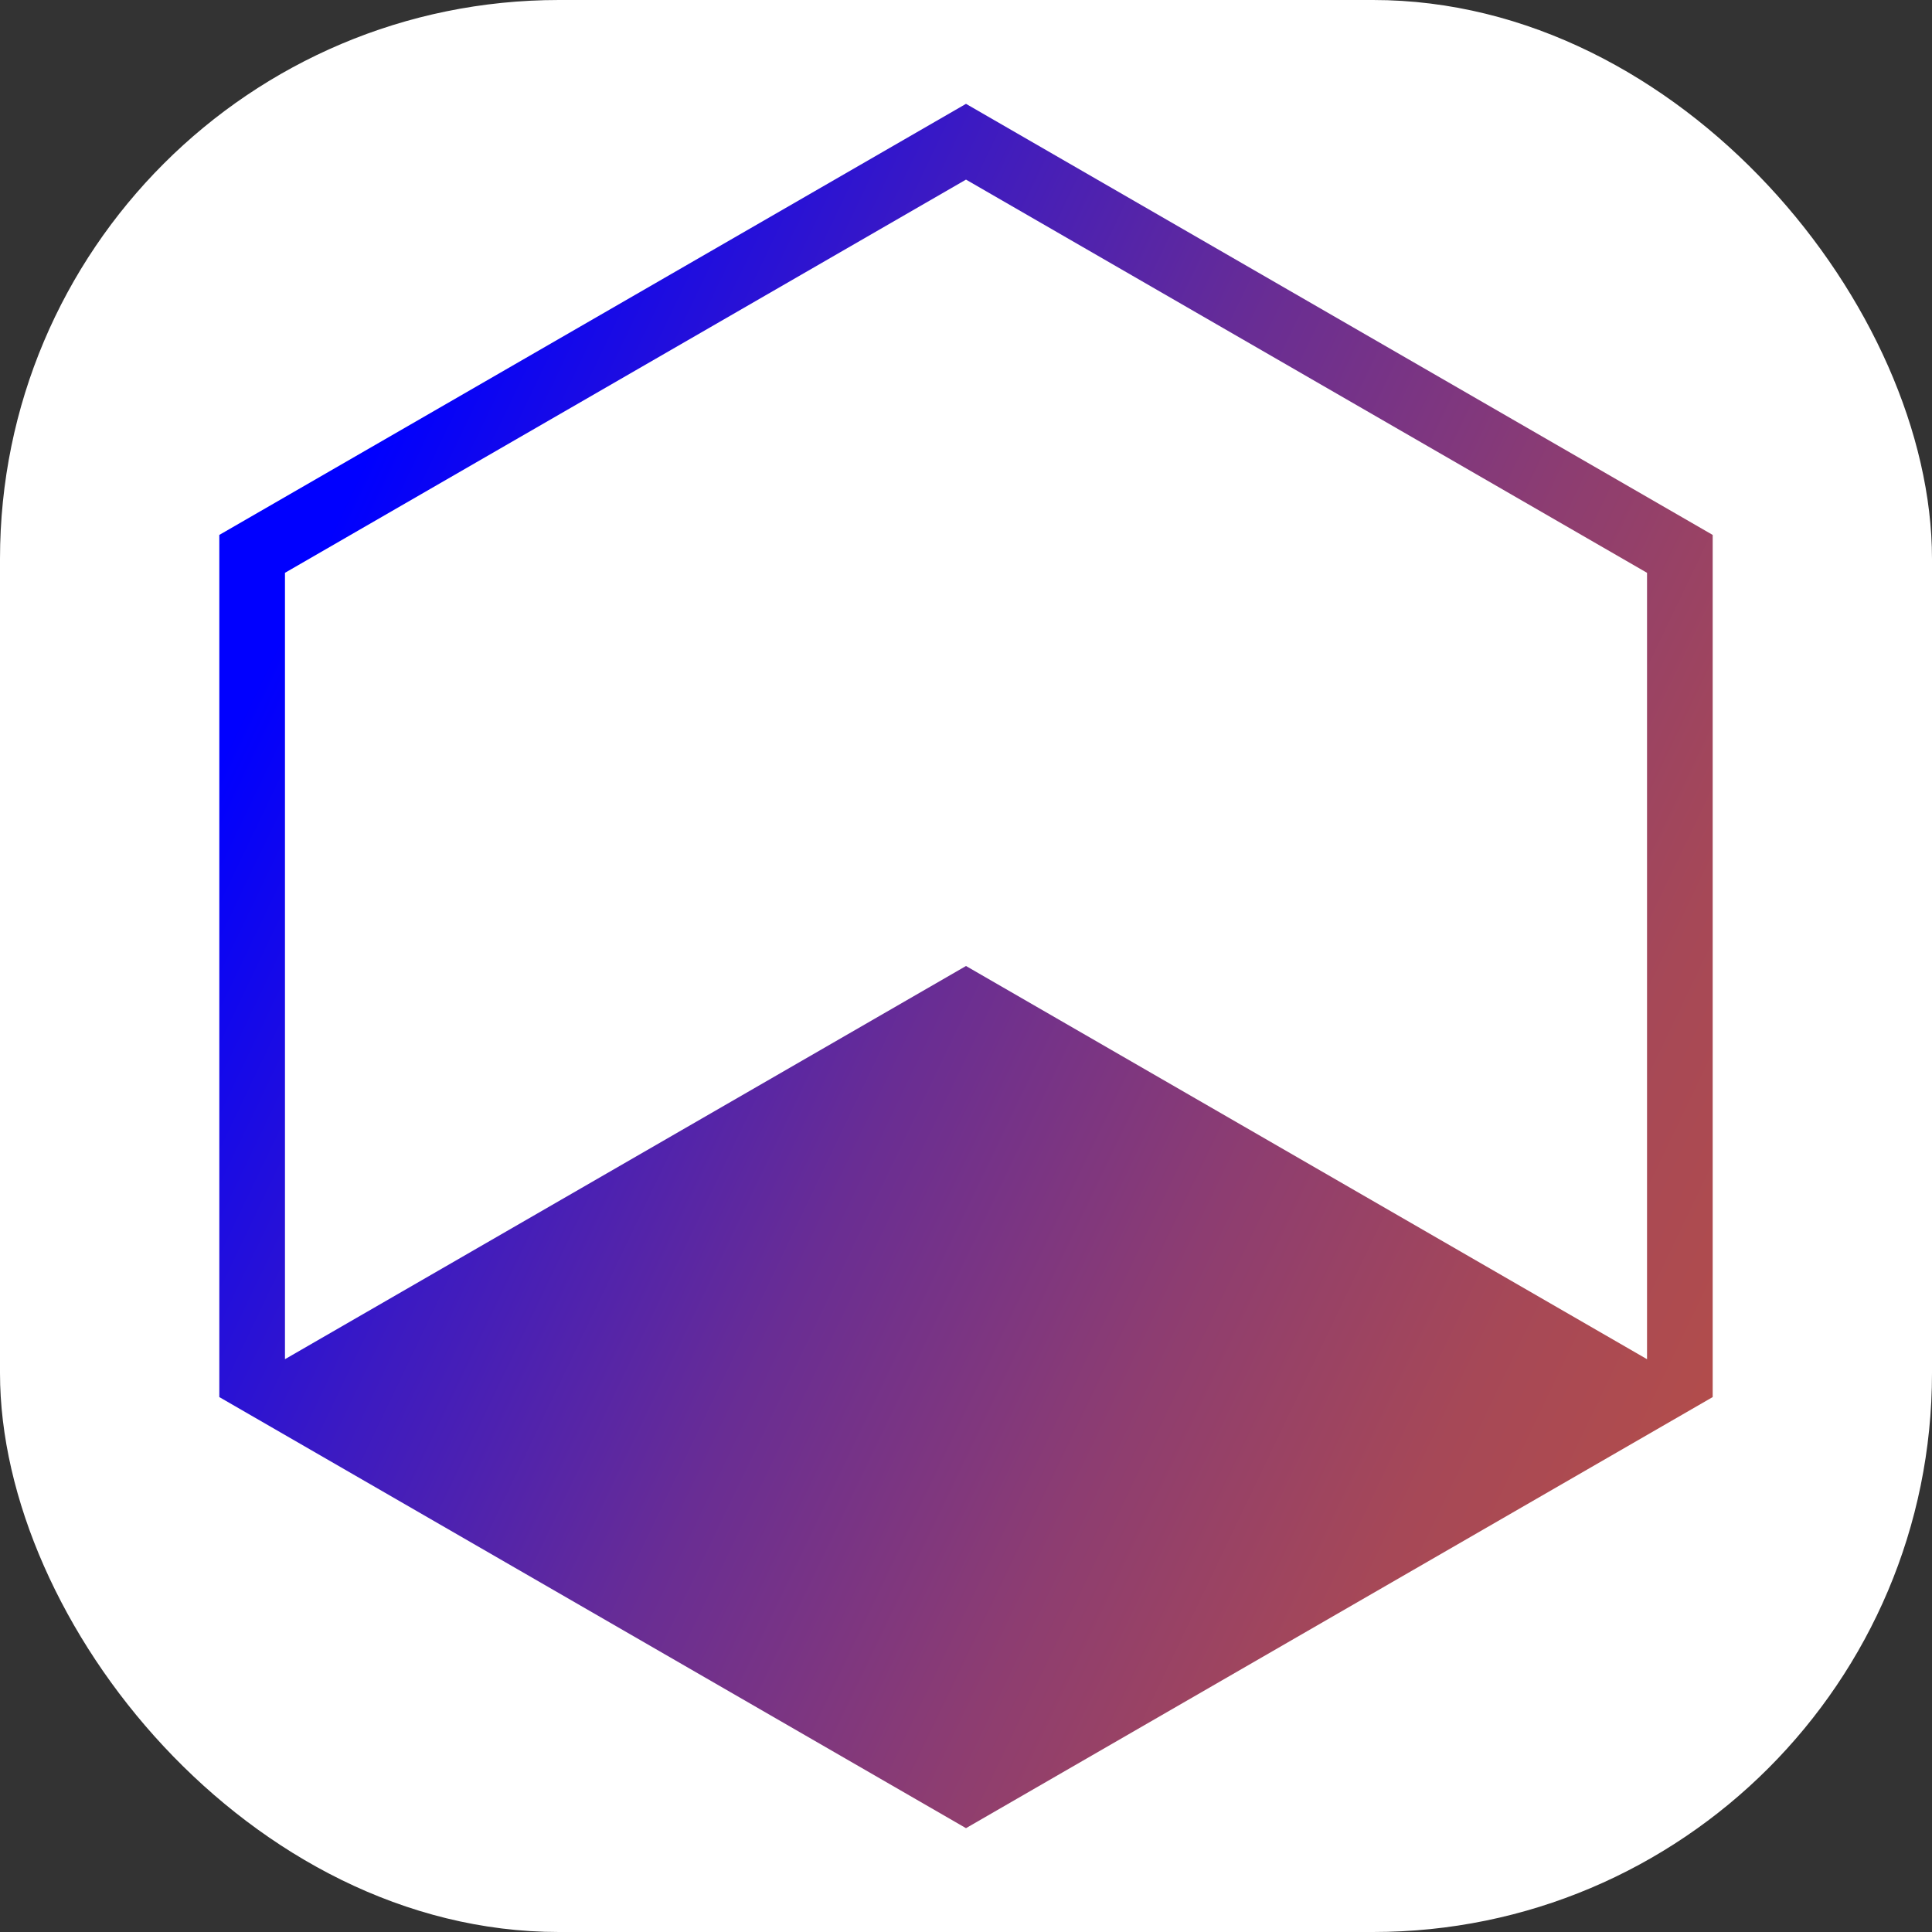
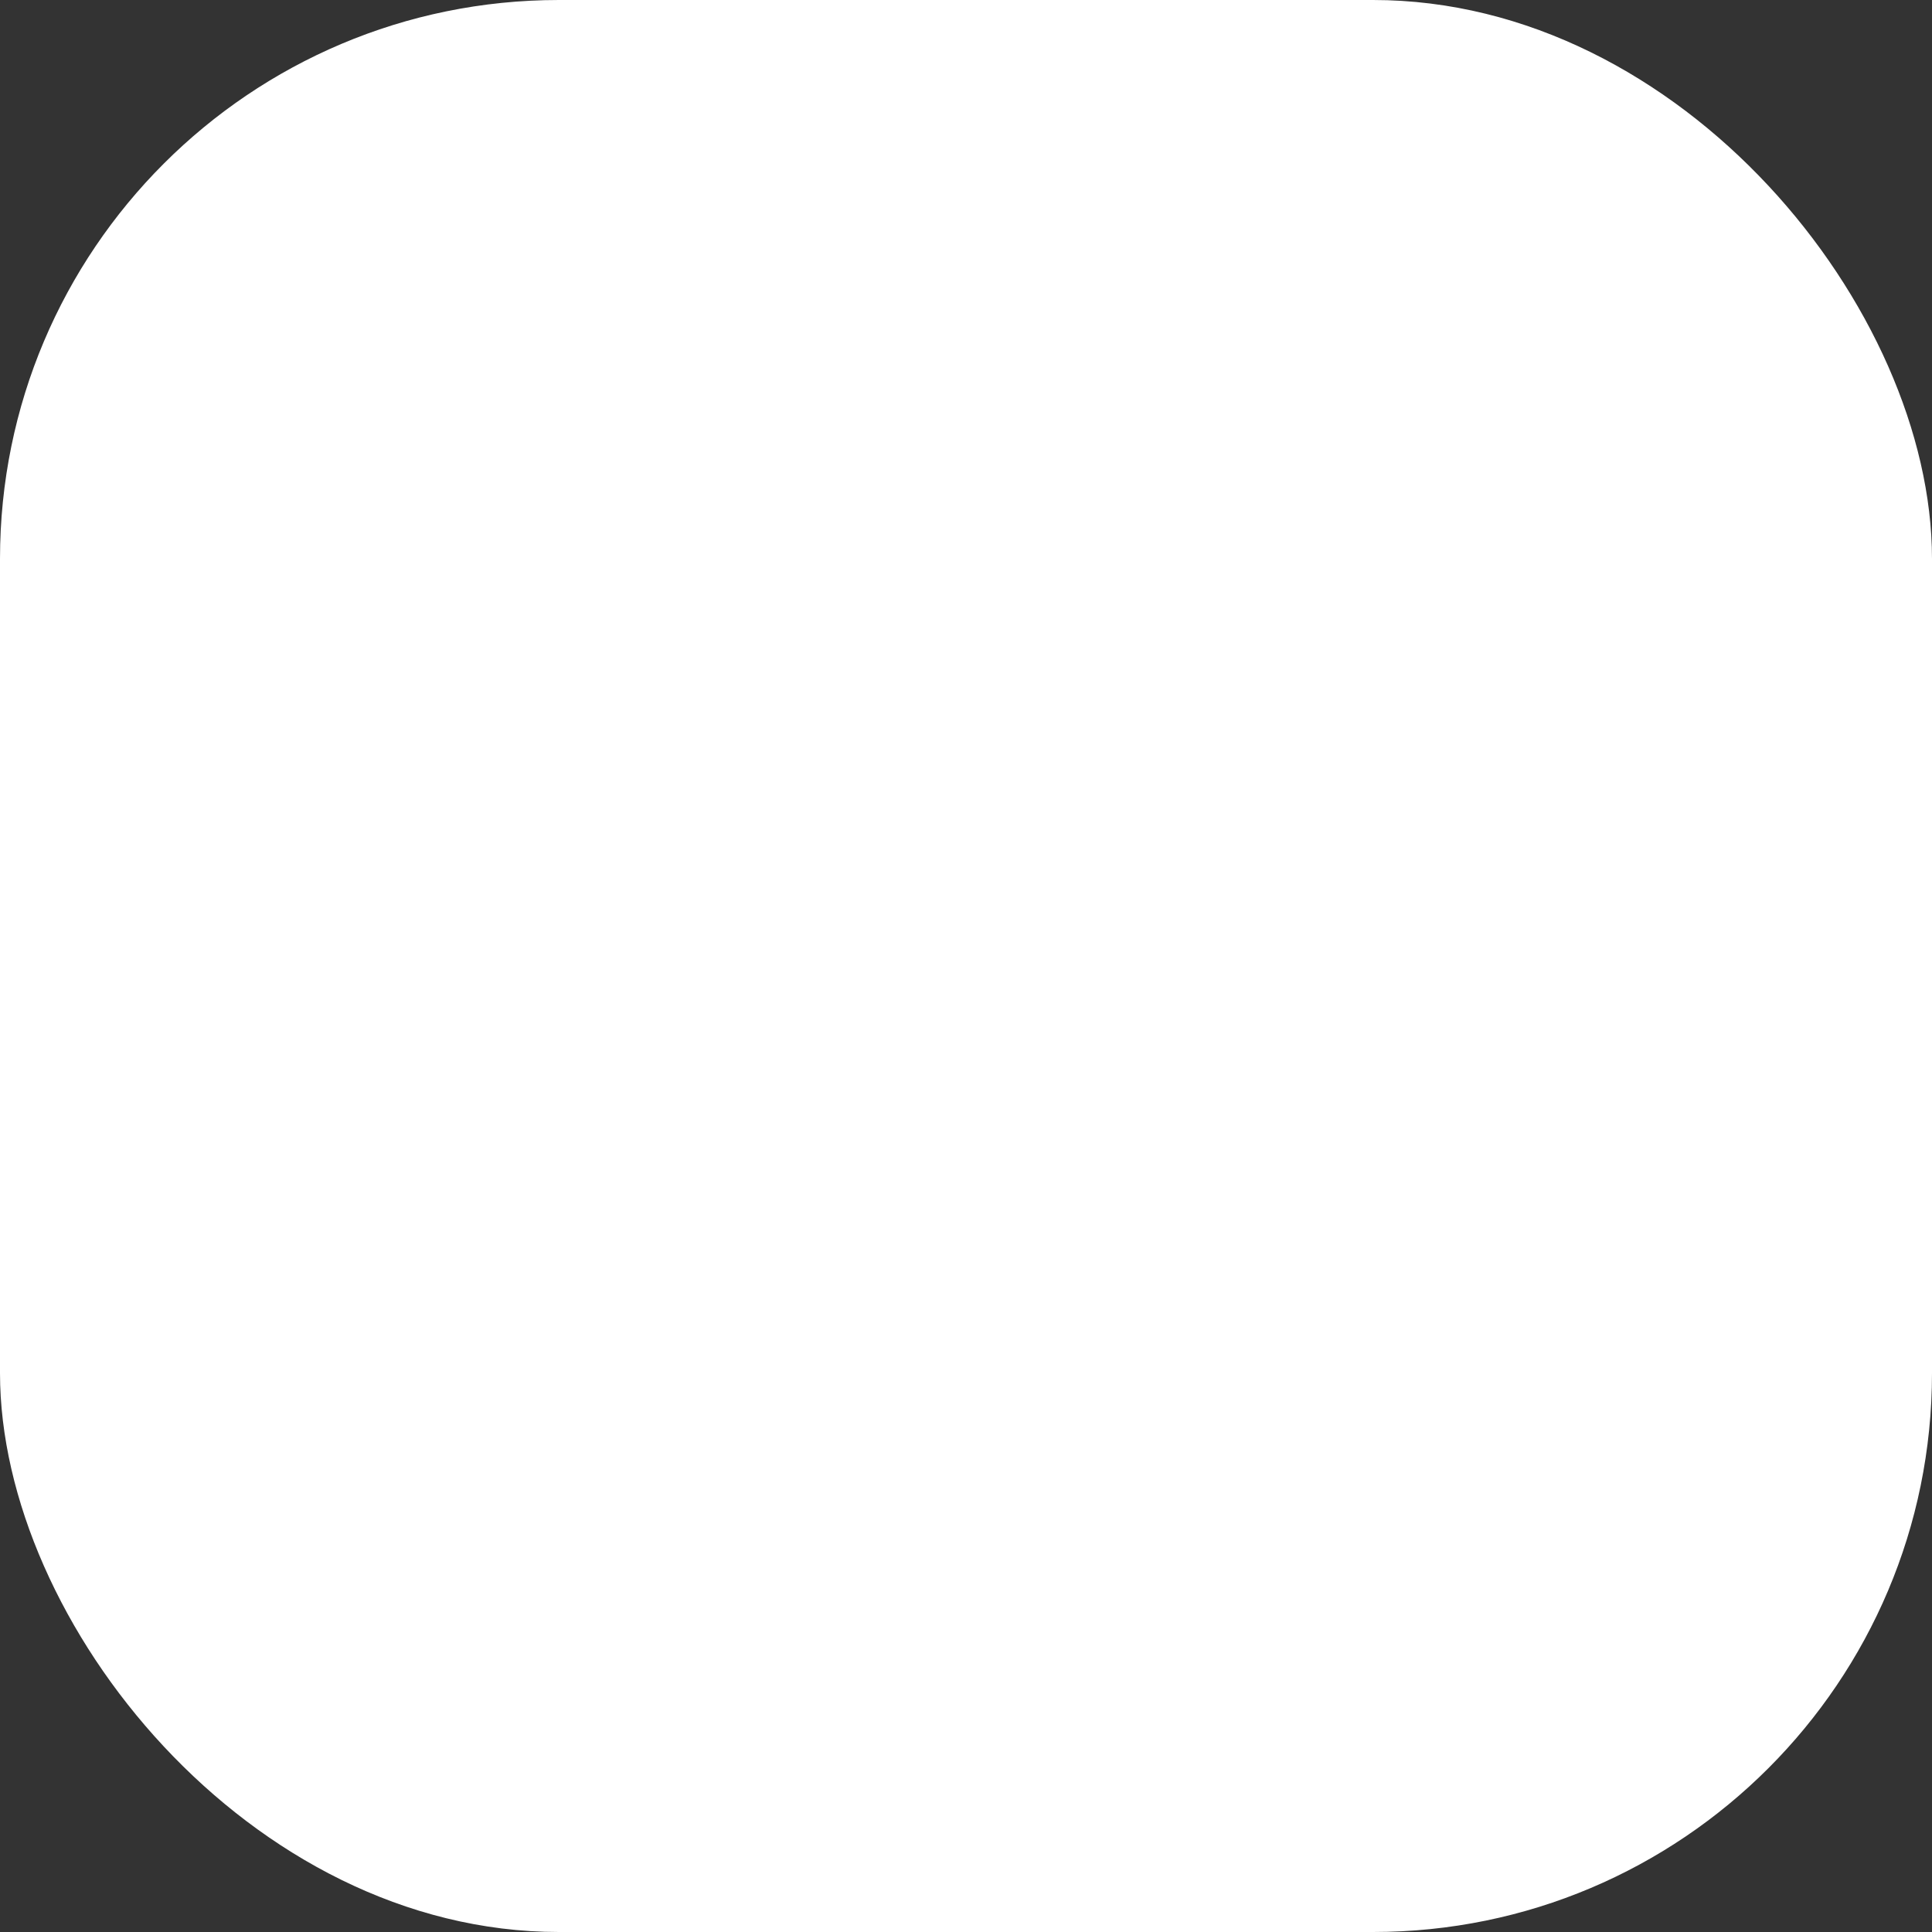
<svg xmlns="http://www.w3.org/2000/svg" id="_레이어_2" data-name="레이어 2" viewBox="0 0 128 128">
  <rect x="0" y="0" width="128" height="128" fill="#333333" stroke="none" />
  <defs>
    <style>
      .cls-1 {
        fill: #fff;
      }

      .cls-2 {
        fill: url(#_무제_그라디언트_13);
      }
    </style>
    <linearGradient id="_무제_그라디언트_13" data-name="무제 그라디언트 13" x1="133.07" y1="97.11" x2="18.53" y2="42.21" gradientUnits="userSpaceOnUse">
      <stop offset="0" stop-color="#bb5143" />
      <stop offset=".12" stop-color="#b54e48" />
      <stop offset=".27" stop-color="#a64857" />
      <stop offset=".43" stop-color="#8d3d71" />
      <stop offset=".61" stop-color="#692d94" />
      <stop offset=".79" stop-color="#3c1ac2" />
      <stop offset=".98" stop-color="#0502f9" />
      <stop offset="1" stop-color="blue" />
    </linearGradient>
  </defs>
  <g id="_레이어_1-2" data-name="레이어 1">
    <rect class="cls-1" width="128" height="128" rx="37.03" ry="37.03" />
-     <path class="cls-2" d="M64,6.88L14.53,35.44v57.12l49.47,28.56,49.47-28.56v-57.12L64,6.88ZM18.88,37.95l45.12-26.05,45.12,26.05v52.1h0s-45.12-26.05-45.12-26.05l-45.12,26.05h0v-52.1Z" />
  </g>
</svg>